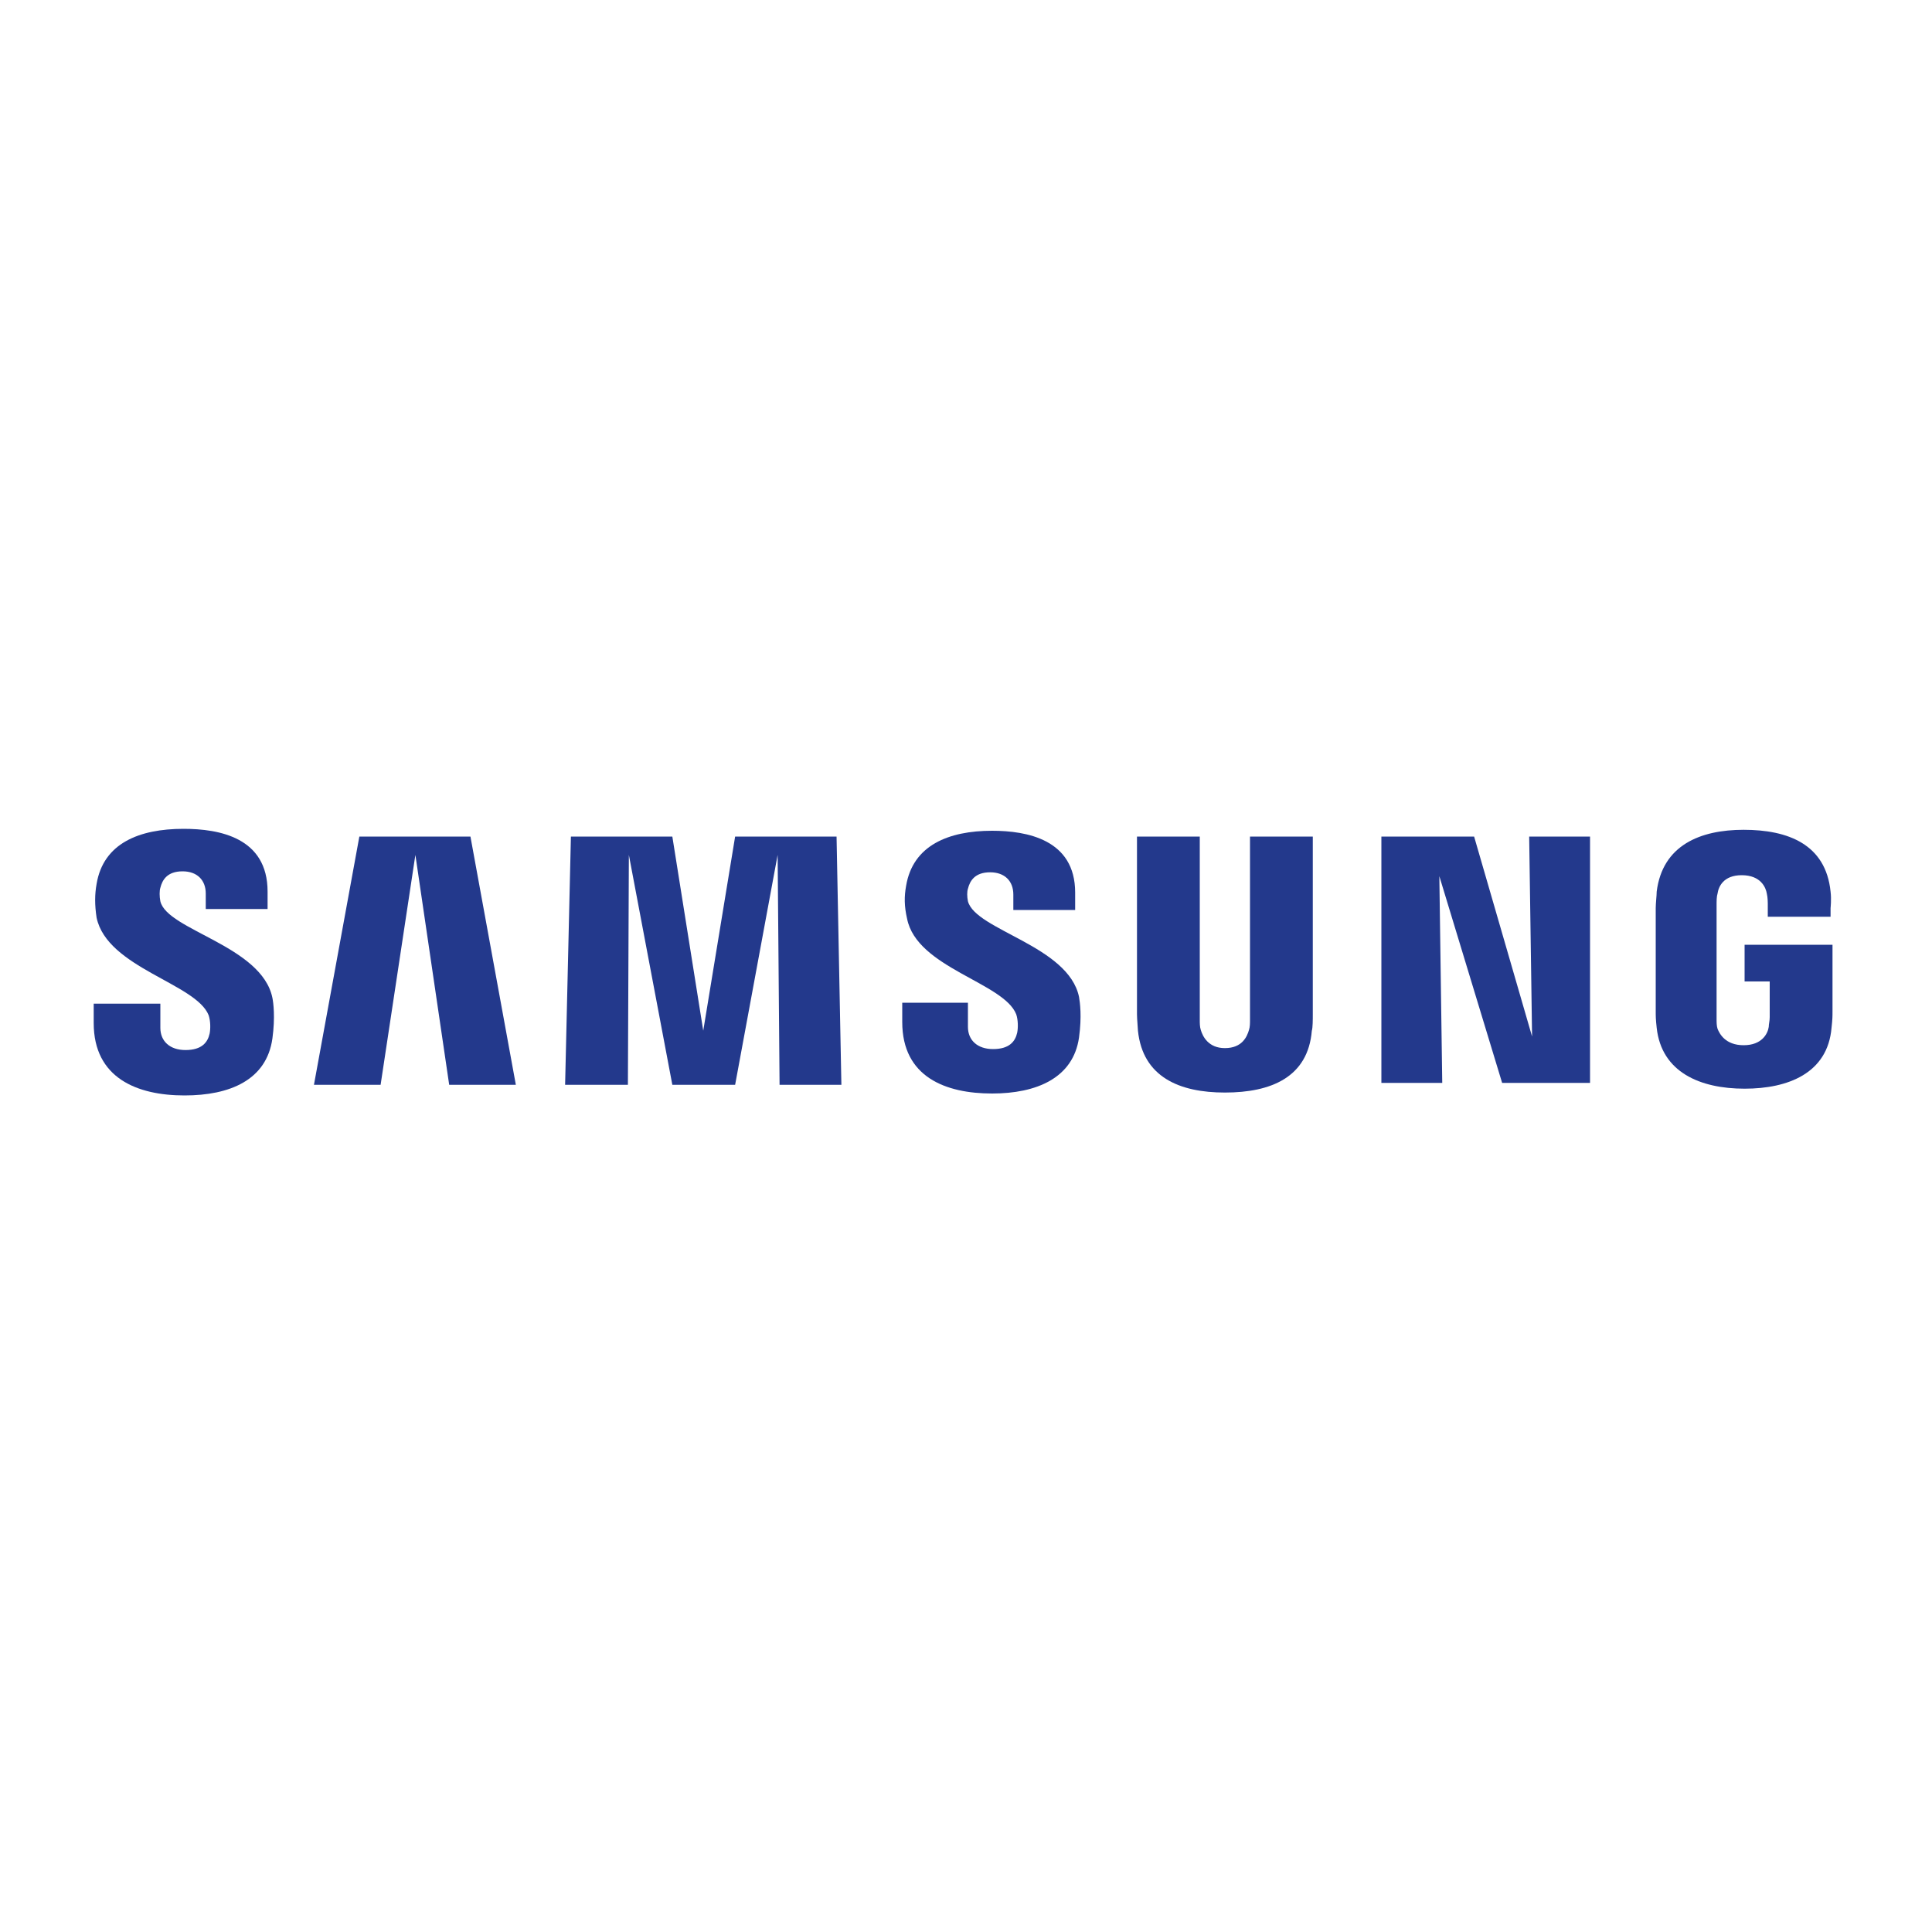
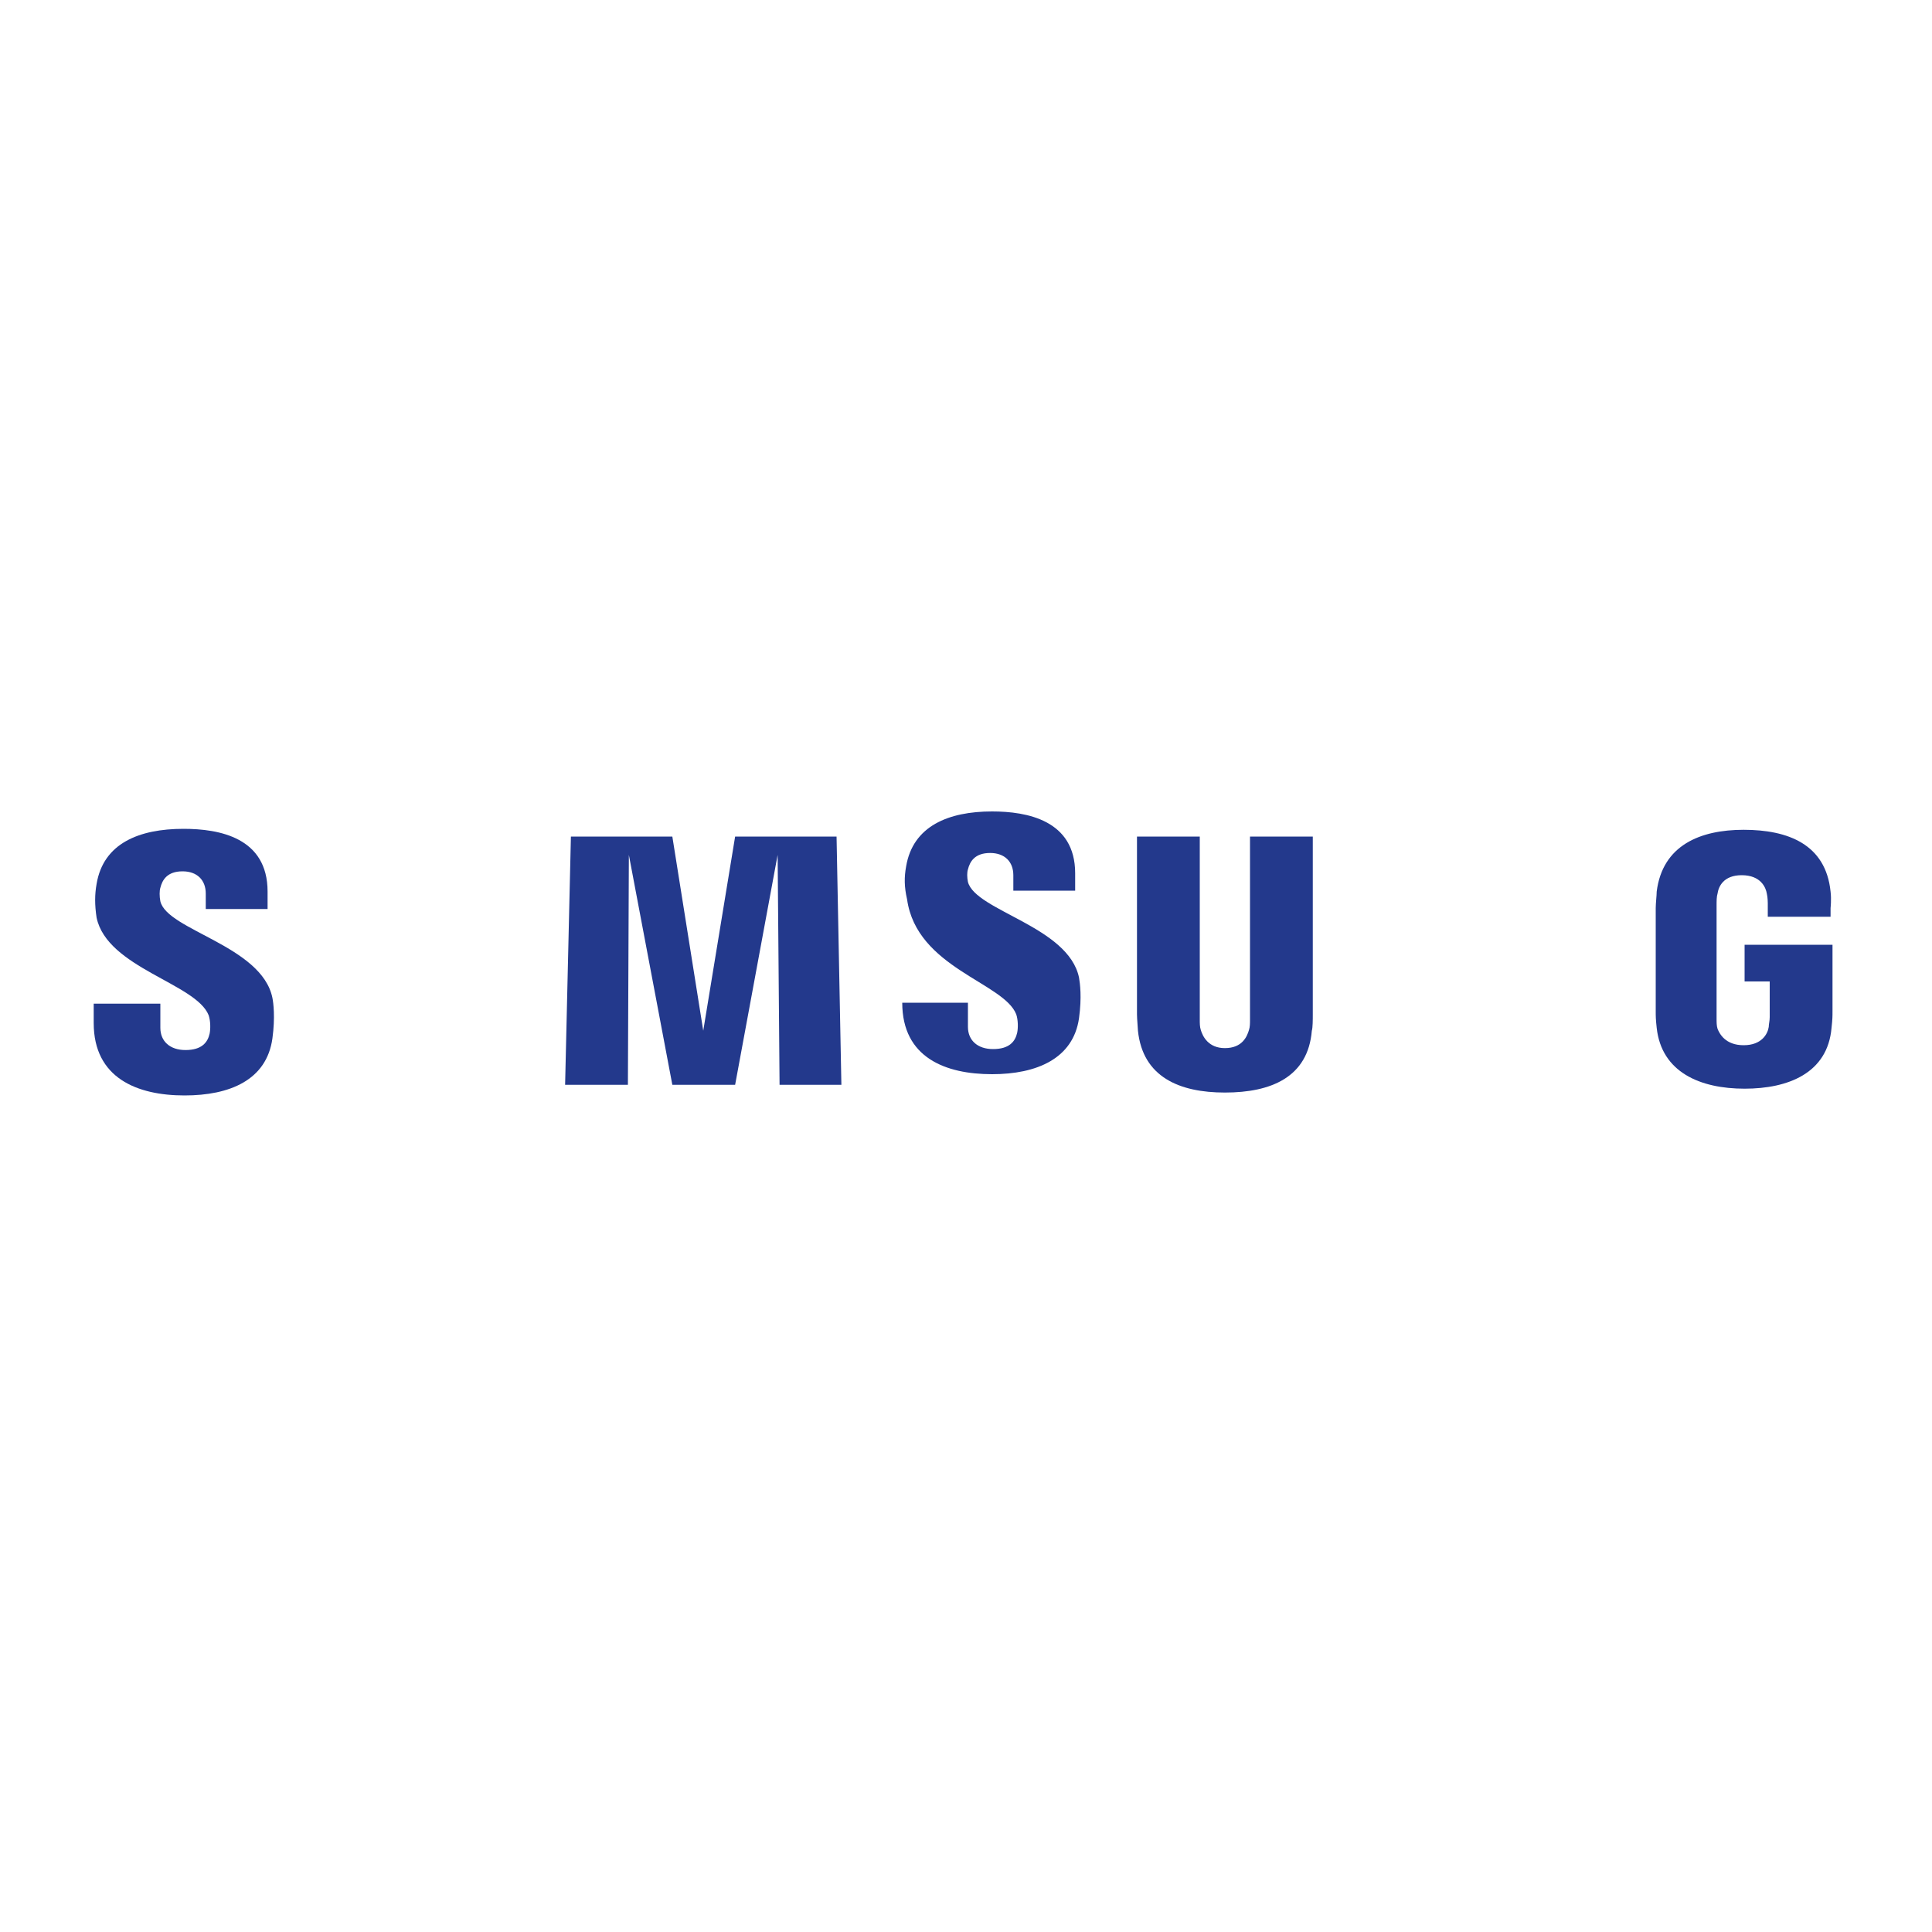
<svg xmlns="http://www.w3.org/2000/svg" version="1.1" id="Layer_1" x="0px" y="0px" viewBox="0 0 200 200" style="enable-background:new 0 0 200 200;" xml:space="preserve">
  <style type="text/css">
	.st0{fill:#23398C;}
</style>
  <g>
    <path class="st0" d="M21.6,105.1c0.2,0.6,0.2,1.4,0.1,1.9c-0.2,0.9-0.8,1.7-2.5,1.7c-1.6,0-2.6-0.9-2.6-2.3v-2.5H9.7v2   c0,5.7,4.5,7.5,9.4,7.5c4.7,0,8.5-1.6,9.1-5.9c0.3-2.2,0.1-3.7,0-4.2c-1.1-5.4-10.9-7-11.6-10c-0.1-0.5-0.1-1.1,0-1.4   c0.2-0.8,0.7-1.7,2.3-1.7c1.5,0,2.4,0.9,2.4,2.3v1.6h6.4v-1.8c0-5.6-5-6.5-8.7-6.5c-4.6,0-8.3,1.5-9,5.7C9.8,92.6,9.8,93.7,10,95   C11.1,100.2,20.3,101.8,21.6,105.1" />
-     <path class="st0" d="M105.2,105c0.2,0.6,0.2,1.4,0.1,1.9c-0.2,0.9-0.8,1.7-2.5,1.7c-1.6,0-2.6-0.9-2.6-2.3v-2.5h-6.8v2   c0,5.7,4.5,7.4,9.3,7.4c4.6,0,8.4-1.6,9-5.8c0.3-2.2,0.1-3.6,0-4.2c-1.1-5.3-10.7-6.9-11.5-9.9c-0.1-0.5-0.1-1,0-1.3   c0.2-0.8,0.7-1.7,2.3-1.7c1.5,0,2.4,0.9,2.4,2.3v1.6h6.4v-1.8c0-5.5-5-6.4-8.6-6.4c-4.5,0-8.2,1.5-8.9,5.7   c-0.2,1.1-0.2,2.1,0.1,3.4C94.9,100.2,103.9,101.7,105.2,105" />
-     <polygon class="st0" points="158.6,107.3 158.3,86.6 164.6,86.6 164.6,112.1 155.5,112.1 149,90.7 149.3,112.1 143,112.1 143,86.6    152.6,86.6  " />
-     <polygon class="st0" points="43,88.5 39.4,112.3 32.5,112.3 37.2,86.6 48.7,86.6 53.4,112.3 46.5,112.3  " />
+     <path class="st0" d="M105.2,105c0.2,0.6,0.2,1.4,0.1,1.9c-0.2,0.9-0.8,1.7-2.5,1.7c-1.6,0-2.6-0.9-2.6-2.3v-2.5h-6.8c0,5.7,4.5,7.4,9.3,7.4c4.6,0,8.4-1.6,9-5.8c0.3-2.2,0.1-3.6,0-4.2c-1.1-5.3-10.7-6.9-11.5-9.9c-0.1-0.5-0.1-1,0-1.3   c0.2-0.8,0.7-1.7,2.3-1.7c1.5,0,2.4,0.9,2.4,2.3v1.6h6.4v-1.8c0-5.5-5-6.4-8.6-6.4c-4.5,0-8.2,1.5-8.9,5.7   c-0.2,1.1-0.2,2.1,0.1,3.4C94.9,100.2,103.9,101.7,105.2,105" />
    <polygon class="st0" points="80.5,88.5 76.1,112.3 69.6,112.3 65.1,88.5 65,112.3 58.5,112.3 59.1,86.6 69.6,86.6 72.8,106.7    76.1,86.6 86.6,86.6 87.1,112.3 80.7,112.3  " />
    <path class="st0" d="M126.8,108.5c1.8,0,2.3-1.2,2.5-1.9c0.1-0.3,0.1-0.7,0.1-1v-19h6.5V105c0,0.5,0,1.4-0.1,1.7   c-0.4,4.8-4.2,6.4-9,6.4c-4.7,0-8.5-1.6-9-6.4c0-0.2-0.1-1.2-0.1-1.7V86.6h6.5v19c0,0.3,0,0.7,0.1,1   C124.5,107.3,125.1,108.5,126.8,108.5" />
    <path class="st0" d="M180.5,108.2c1.9,0,2.5-1.2,2.6-1.9c0-0.3,0.1-0.6,0.1-1v-3.7h-2.6v-3.8h9.1v6.9c0,0.5,0,0.8-0.1,1.7   c-0.4,4.7-4.5,6.3-9,6.3c-4.6,0-8.6-1.7-9.1-6.3c-0.1-0.9-0.1-1.2-0.1-1.7V94c0-0.5,0.1-1.3,0.1-1.7c0.6-4.8,4.5-6.4,9-6.4   c4.6,0,8.5,1.5,9,6.4c0.1,0.8,0,1.7,0,1.7v0.9h-6.5v-1.4c0,0,0-0.6-0.1-1c-0.1-0.6-0.6-1.9-2.6-1.9c-1.9,0-2.4,1.2-2.5,1.9   c-0.1,0.3-0.1,0.8-0.1,1.2v11.8c0,0.3,0,0.7,0.1,1C178,107,178.6,108.2,180.5,108.2" />
  </g>
</svg>